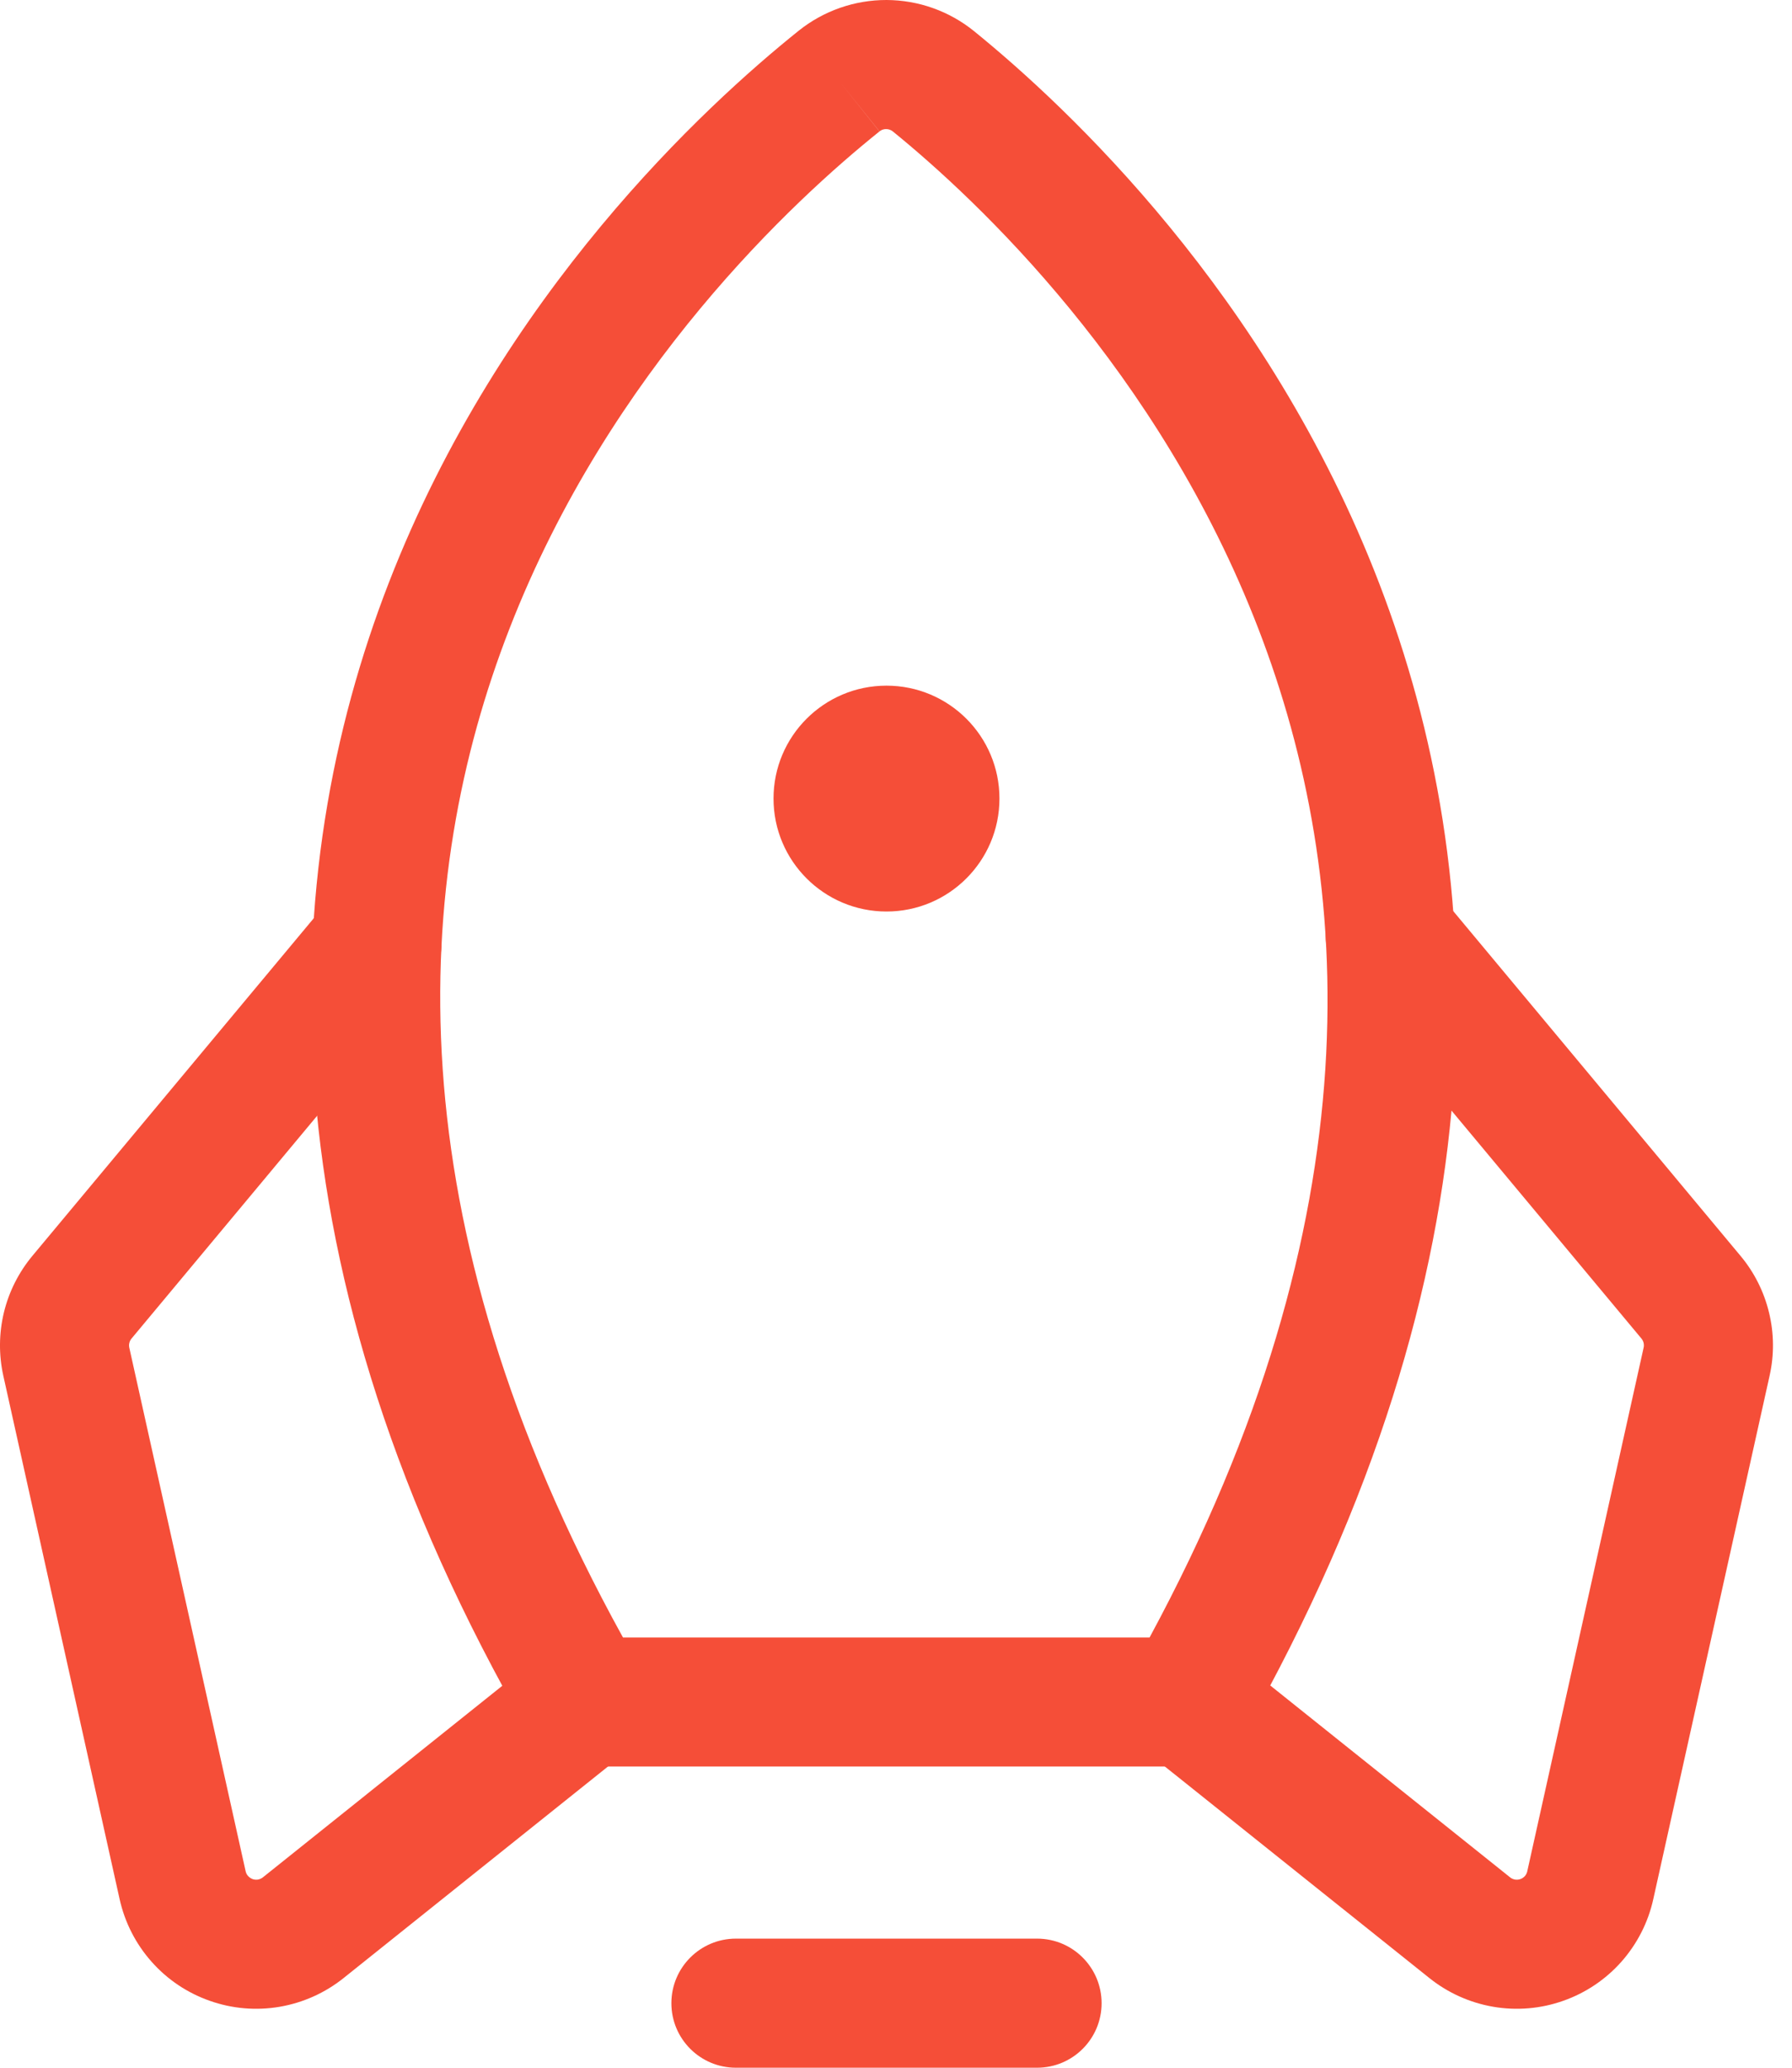
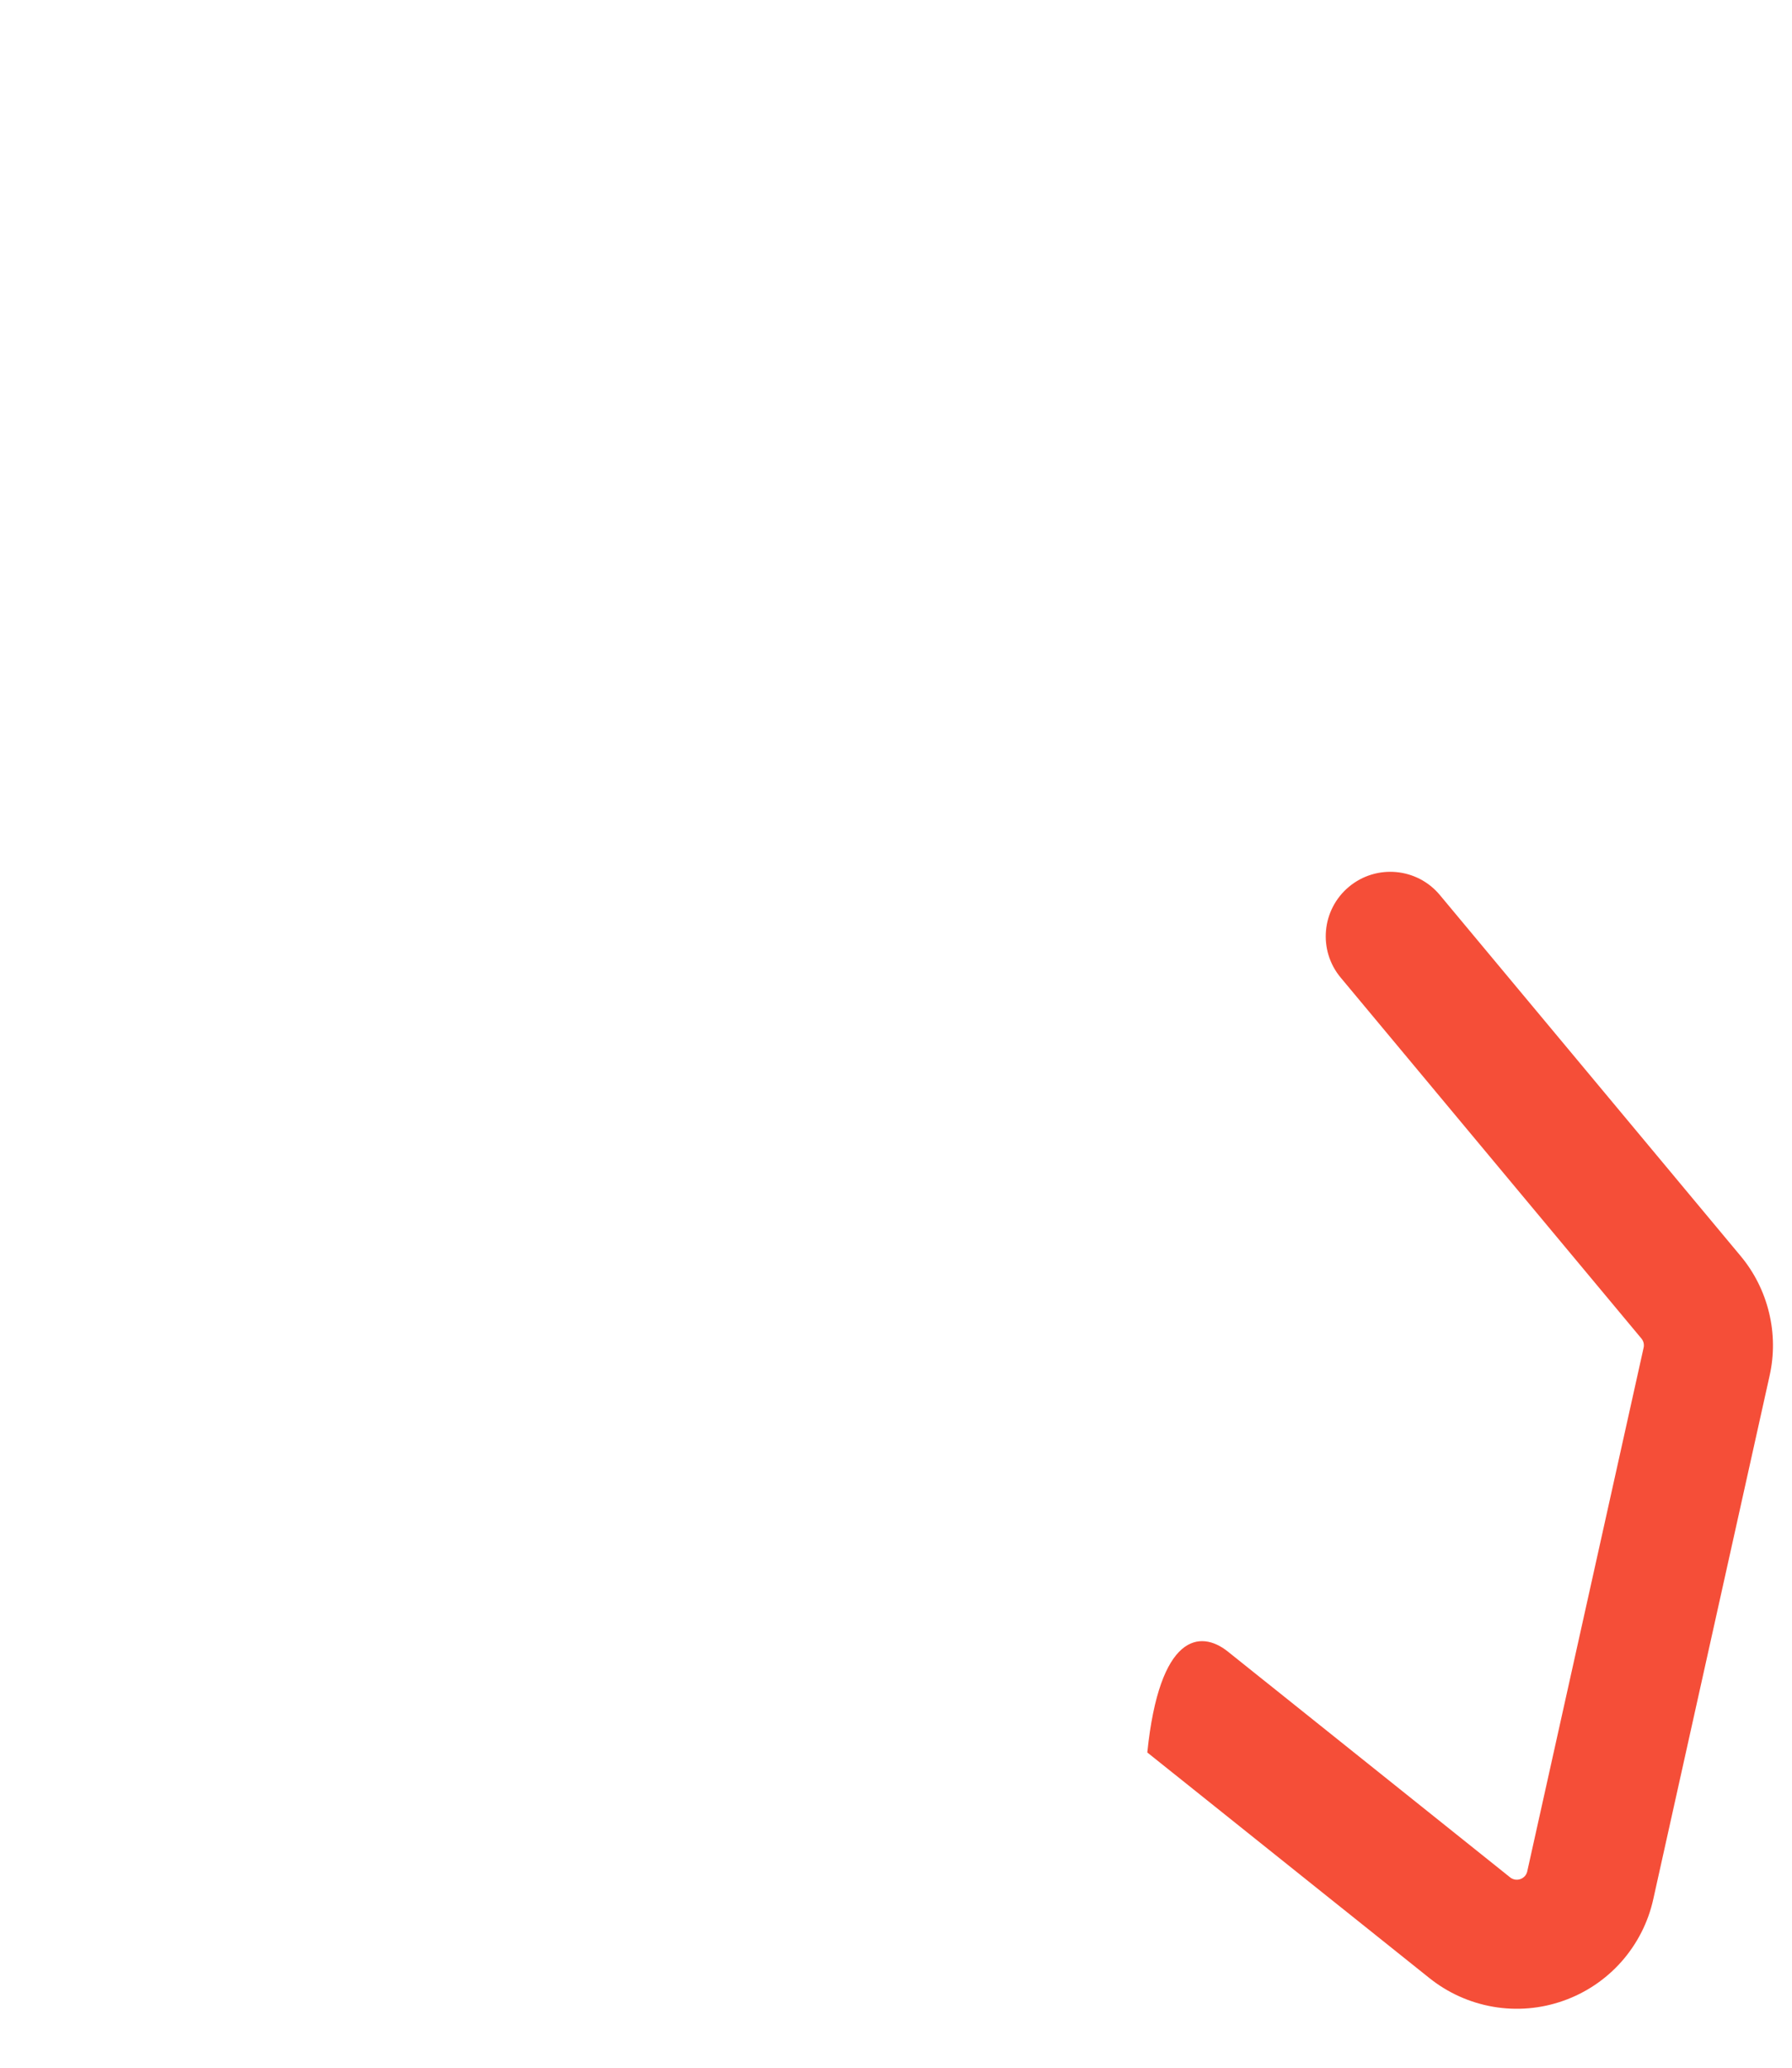
<svg xmlns="http://www.w3.org/2000/svg" width="26" height="30" viewBox="0 0 26 30" fill="none">
-   <path fill-rule="evenodd" clip-rule="evenodd" d="M9.741 29.064C9.741 28.547 10.16 28.127 10.677 28.127H15.047C15.564 28.127 15.983 28.547 15.983 29.064C15.983 29.581 15.564 30 15.047 30H10.677C10.16 30 9.741 29.581 9.741 29.064Z" fill="#F54E38" />
-   <path fill-rule="evenodd" clip-rule="evenodd" d="M11.589 0.445C11.951 0.156 12.4 -0.001 12.864 1.05505e-05C13.327 0.002 13.776 0.162 14.135 0.454C15.48 1.546 18.397 4.267 20.009 8.459C21.64 12.7 21.895 18.349 18.046 25.155C17.88 25.449 17.569 25.63 17.231 25.63H8.492C8.158 25.63 7.849 25.452 7.681 25.162C3.75 18.351 3.995 12.694 5.644 8.448C7.273 4.253 10.232 1.533 11.589 0.445ZM12.175 1.176L12.76 1.907C11.525 2.897 8.85 5.366 7.39 9.126C5.985 12.742 5.666 17.648 9.039 23.758H16.679C19.977 17.654 19.653 12.75 18.261 9.131C16.815 5.371 14.176 2.9 12.954 1.907C12.927 1.885 12.893 1.873 12.858 1.873C12.822 1.872 12.788 1.884 12.761 1.906L12.175 1.176Z" fill="#F54E38" />
-   <path fill-rule="evenodd" clip-rule="evenodd" d="M6.07 12.964C6.467 13.295 6.52 13.886 6.189 14.283L1.909 19.42C1.893 19.438 1.883 19.46 1.877 19.483C1.871 19.506 1.871 19.53 1.876 19.553L3.564 27.15C3.57 27.176 3.582 27.2 3.6 27.219C3.618 27.239 3.64 27.254 3.665 27.263C3.69 27.272 3.717 27.274 3.743 27.27C3.769 27.265 3.794 27.254 3.814 27.238L7.907 23.963C8.311 23.64 8.9 23.706 9.223 24.109C9.546 24.513 9.481 25.102 9.077 25.425L4.984 28.7C4.715 28.915 4.396 29.058 4.056 29.116C3.716 29.174 3.368 29.144 3.043 29.029C2.718 28.915 2.427 28.72 2.199 28.462C1.97 28.204 1.811 27.892 1.736 27.556L0.048 19.96C-0.019 19.657 -0.016 19.343 0.057 19.041C0.13 18.74 0.272 18.459 0.47 18.221L4.751 13.084C5.082 12.687 5.672 12.633 6.07 12.964Z" fill="#F54E38" />
-   <path fill-rule="evenodd" clip-rule="evenodd" d="M19.572 12.866C19.969 12.535 20.56 12.588 20.891 12.986L25.253 18.221C25.452 18.459 25.593 18.74 25.666 19.041C25.74 19.343 25.743 19.657 25.675 19.96L23.987 27.556C23.913 27.892 23.753 28.204 23.525 28.462C23.296 28.72 23.006 28.915 22.681 29.029C22.356 29.144 22.007 29.174 21.668 29.116C21.328 29.058 21.009 28.915 20.74 28.7L16.646 25.426C16.243 25.103 16.177 24.513 16.5 24.11C16.823 23.706 17.413 23.64 17.816 23.963L21.91 27.238C21.93 27.255 21.955 27.265 21.981 27.27C22.007 27.274 22.034 27.272 22.059 27.263C22.084 27.255 22.106 27.239 22.124 27.22C22.141 27.2 22.154 27.176 22.159 27.15L23.847 19.554C23.853 19.53 23.852 19.506 23.847 19.483C23.841 19.46 23.83 19.438 23.815 19.42L19.452 14.184C19.121 13.787 19.175 13.197 19.572 12.866Z" fill="#F54E38" />
-   <path d="M12.862 13.225C13.767 13.225 14.501 12.491 14.501 11.586C14.501 10.681 13.767 9.948 12.862 9.948C11.957 9.948 11.223 10.681 11.223 11.586C11.223 12.491 11.957 13.225 12.862 13.225Z" fill="#F54E38" />
+   <path fill-rule="evenodd" clip-rule="evenodd" d="M19.572 12.866C19.969 12.535 20.56 12.588 20.891 12.986L25.253 18.221C25.452 18.459 25.593 18.74 25.666 19.041C25.74 19.343 25.743 19.657 25.675 19.96L23.987 27.556C23.913 27.892 23.753 28.204 23.525 28.462C23.296 28.72 23.006 28.915 22.681 29.029C22.356 29.144 22.007 29.174 21.668 29.116C21.328 29.058 21.009 28.915 20.74 28.7L16.646 25.426C16.823 23.706 17.413 23.64 17.816 23.963L21.91 27.238C21.93 27.255 21.955 27.265 21.981 27.27C22.007 27.274 22.034 27.272 22.059 27.263C22.084 27.255 22.106 27.239 22.124 27.22C22.141 27.2 22.154 27.176 22.159 27.15L23.847 19.554C23.853 19.53 23.852 19.506 23.847 19.483C23.841 19.46 23.83 19.438 23.815 19.42L19.452 14.184C19.121 13.787 19.175 13.197 19.572 12.866Z" fill="#F54E38" />
</svg>